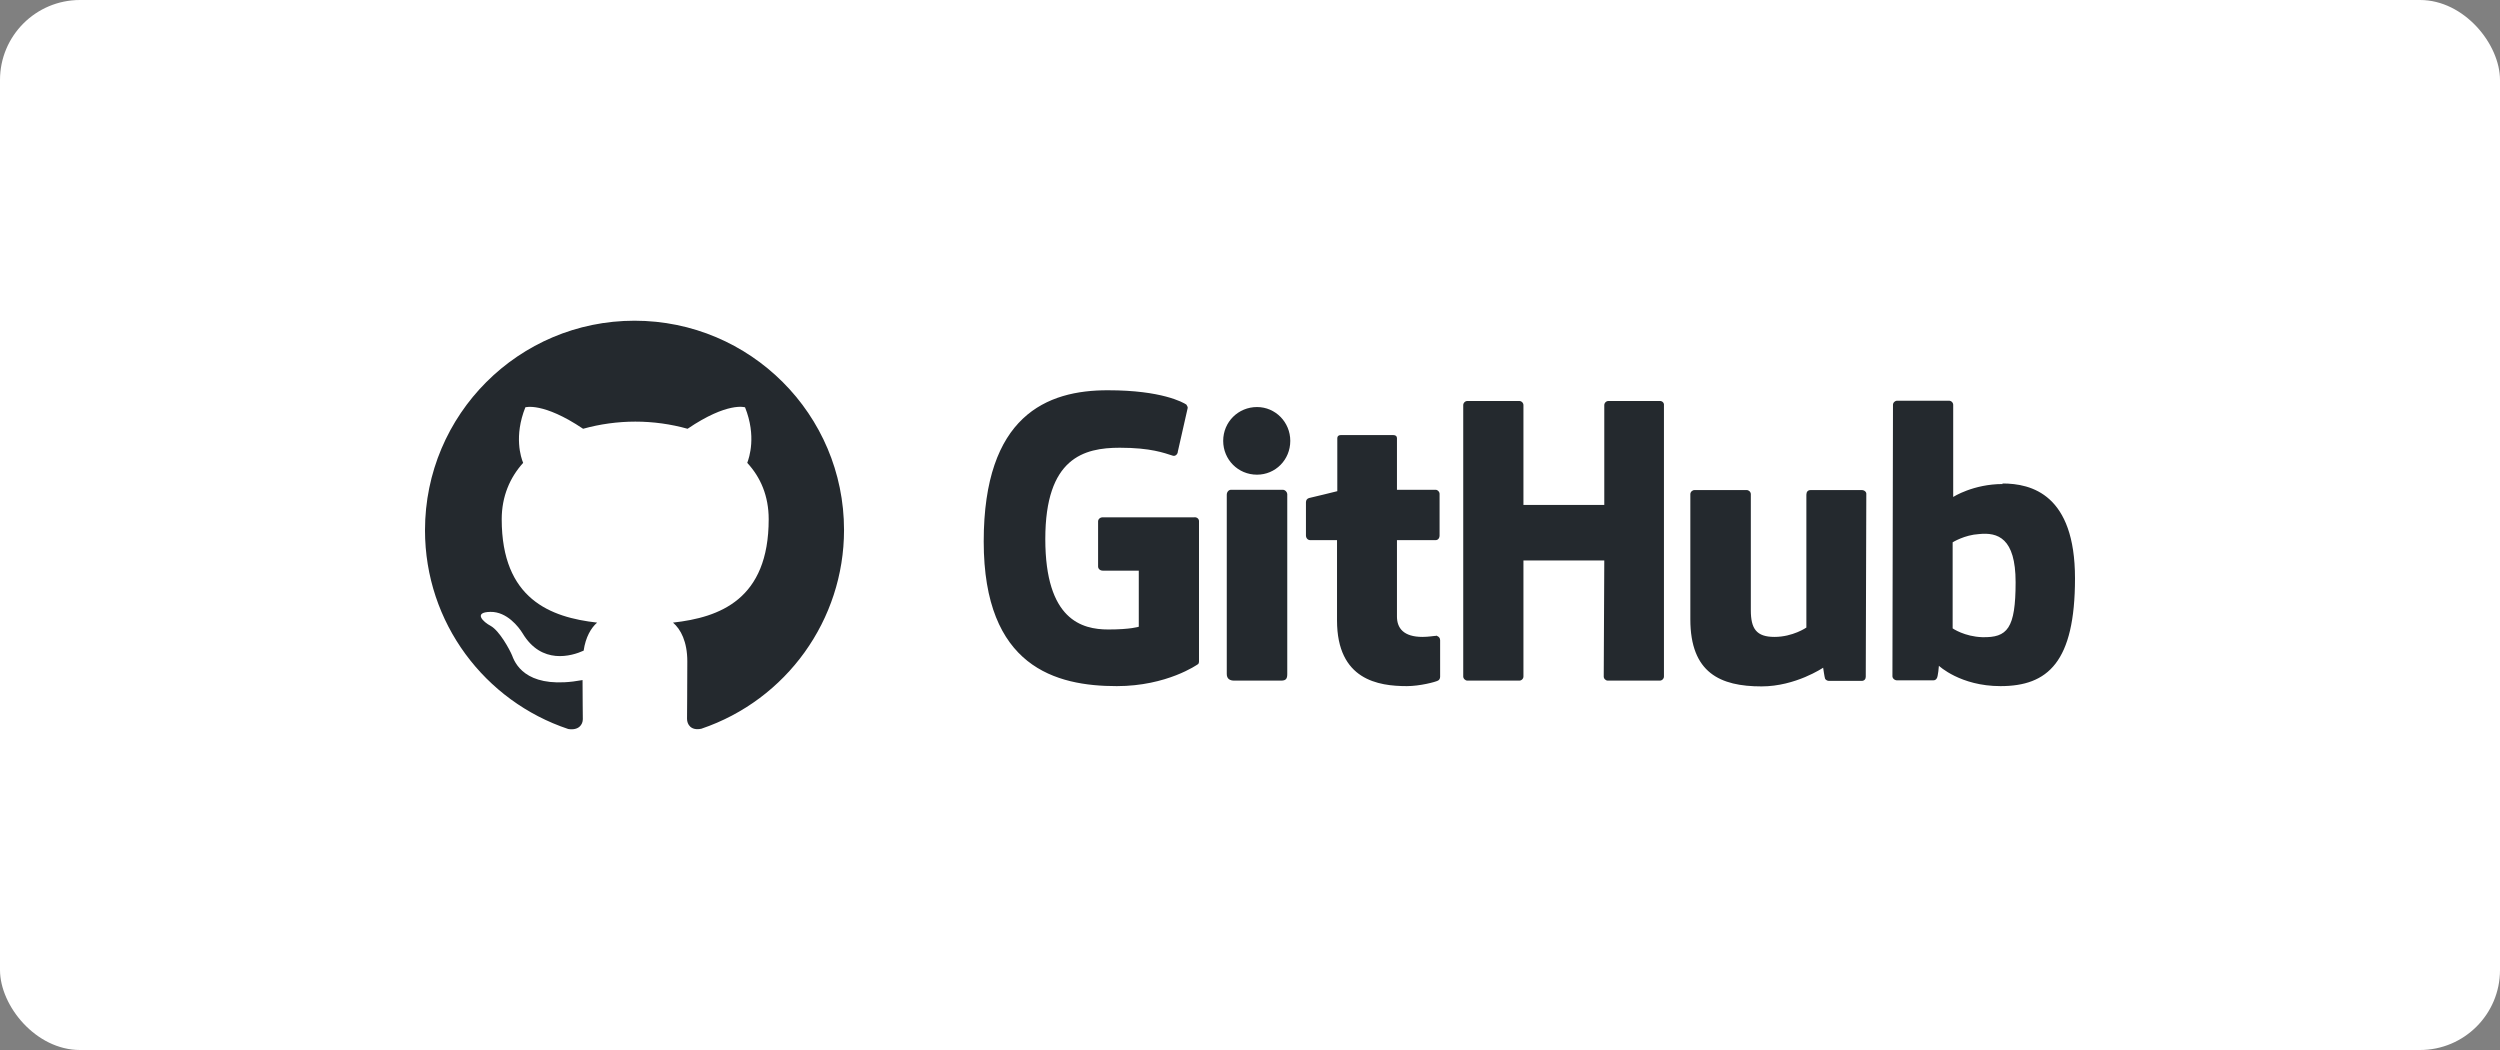
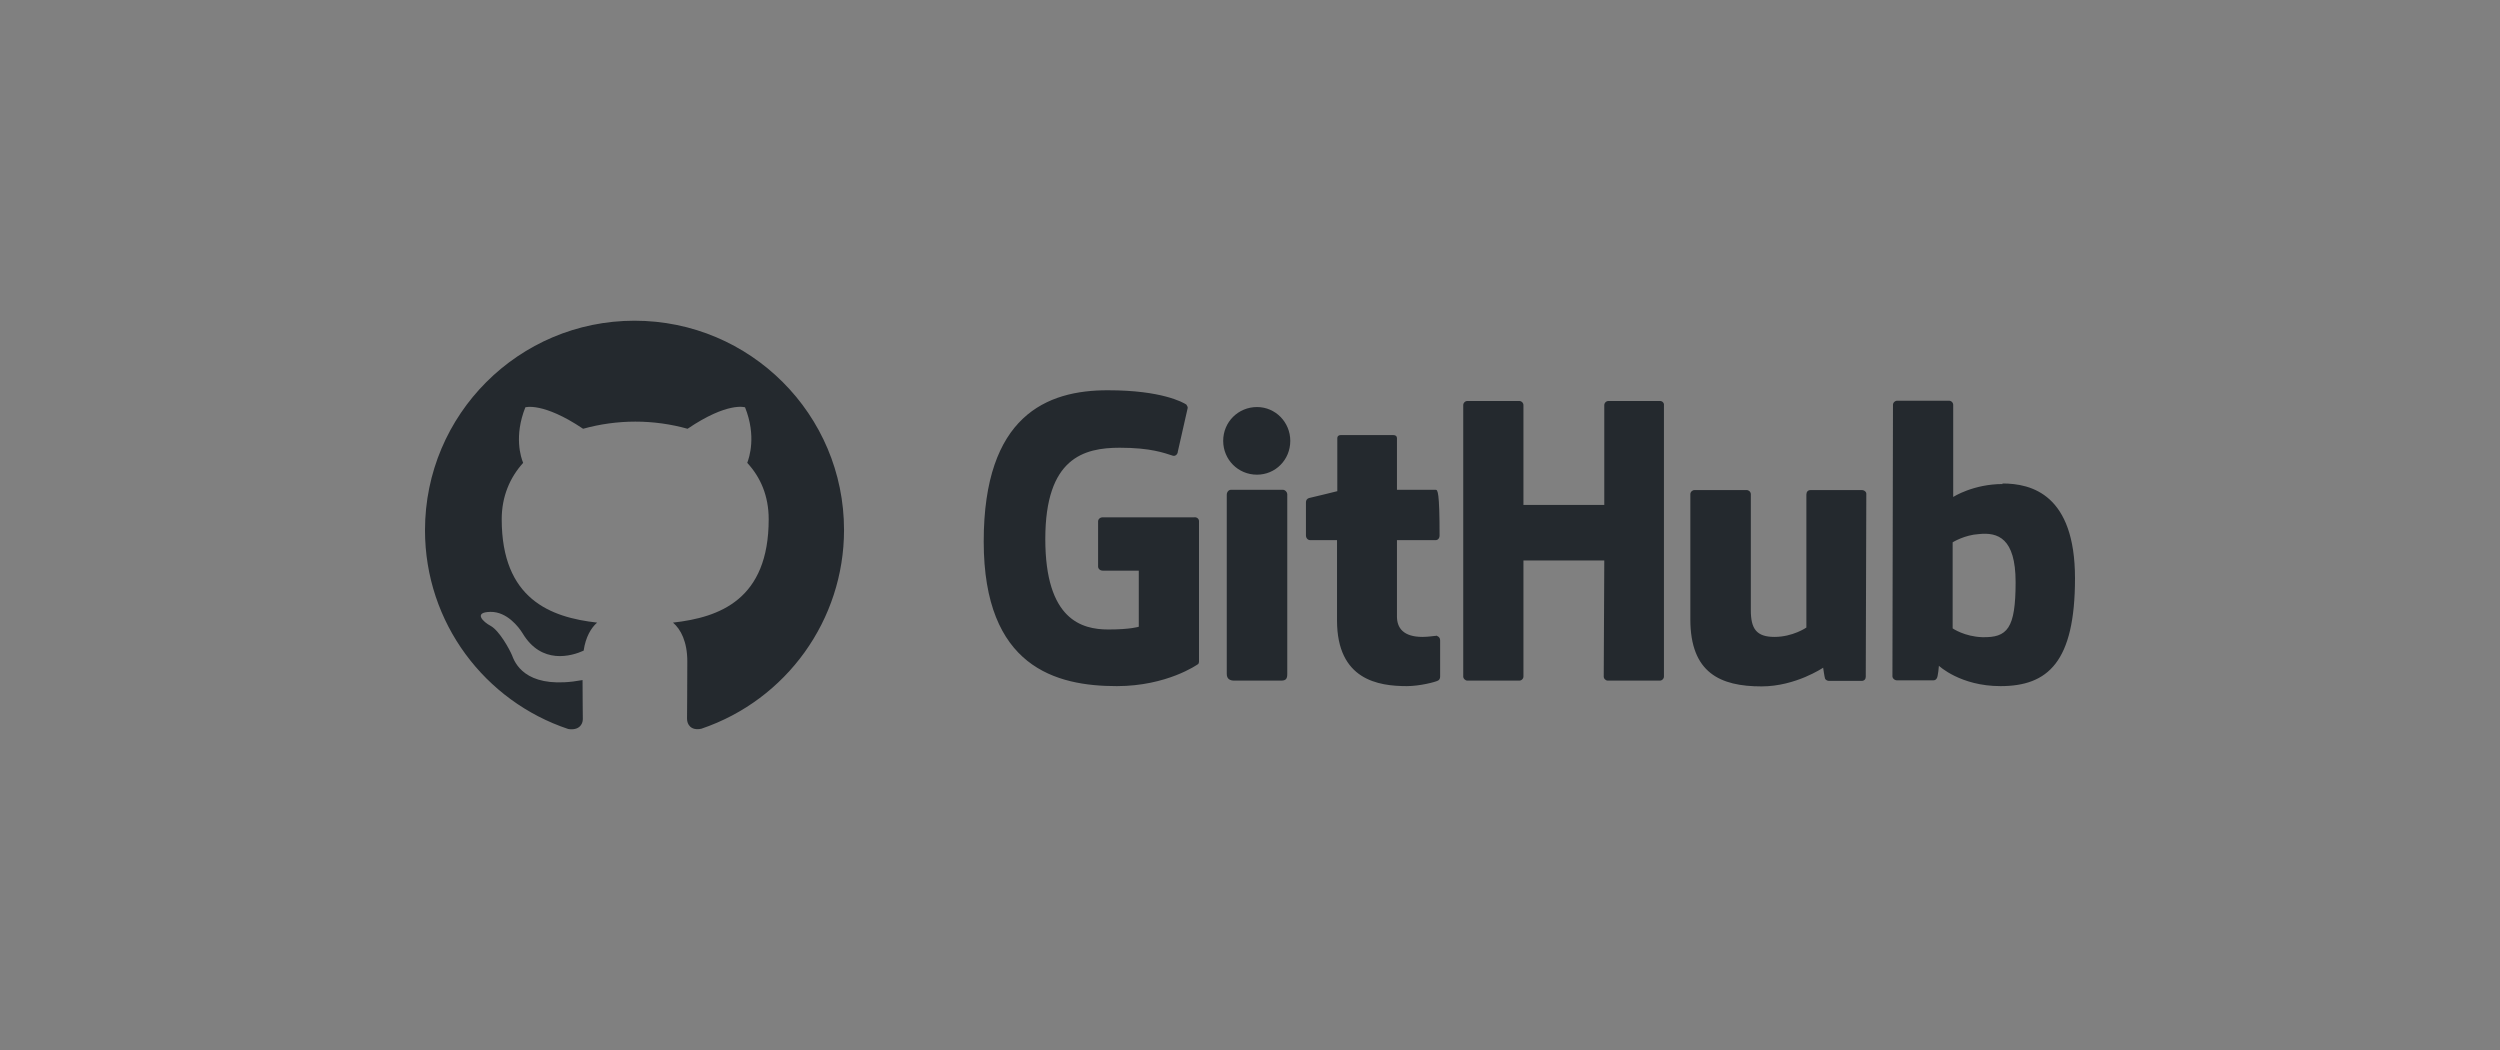
<svg xmlns="http://www.w3.org/2000/svg" width="250" height="105" viewBox="0 0 250 105" fill="none">
  <rect x="0" y="0" width="250" height="105" fill="#808080" stroke="none" />
-   <rect width="250" height="105" rx="8" fill="white" />
-   <path d="M143.656 63.553H143.601C143.628 63.553 143.628 63.581 143.656 63.581H143.683L143.656 63.553ZM143.656 63.581C143.436 63.581 142.858 63.691 142.254 63.691C140.356 63.691 139.696 62.811 139.696 61.656V54.012H143.573C143.793 54.012 143.958 53.82 143.958 53.545V49.393C143.958 49.173 143.766 48.98 143.573 48.98H139.696V43.811C139.696 43.619 139.559 43.509 139.339 43.509H134.06C133.84 43.509 133.73 43.646 133.73 43.811V49.118C133.73 49.118 131.063 49.778 130.898 49.805C130.705 49.86 130.595 50.025 130.595 50.218V53.545C130.595 53.82 130.788 54.012 131.008 54.012H133.702V62.041C133.702 68.007 137.854 68.612 140.686 68.612C141.979 68.612 143.546 68.2 143.793 68.062C143.931 68.007 144.013 67.842 144.013 67.677V64.02C144.013 63.8 143.876 63.636 143.656 63.581ZM201.561 58.219C201.561 53.792 199.774 53.215 197.904 53.407C196.447 53.49 195.265 54.232 195.265 54.232V62.838C195.265 62.838 196.447 63.663 198.234 63.718C200.736 63.773 201.561 62.866 201.561 58.219ZM207.5 57.834C207.5 66.22 204.778 68.612 200.049 68.612C196.035 68.612 193.89 66.578 193.89 66.578C193.89 66.578 193.807 67.705 193.67 67.842C193.587 67.98 193.478 68.035 193.313 68.035H189.711C189.463 68.035 189.243 67.842 189.243 67.622L189.298 40.484C189.298 40.264 189.491 40.072 189.711 40.072H194.907C195.127 40.072 195.32 40.264 195.32 40.484V49.695C195.32 49.695 197.327 48.403 200.269 48.403L200.241 48.348C203.156 48.348 207.5 49.448 207.5 57.834ZM186.191 49.008H181.05C180.775 49.008 180.637 49.2 180.637 49.475V62.756C180.637 62.756 179.29 63.691 177.448 63.691C175.633 63.691 175.083 62.866 175.083 61.023V49.42C175.083 49.2 174.891 49.008 174.671 49.008H169.447C169.227 49.008 169.034 49.2 169.034 49.42V61.931C169.034 67.292 172.031 68.64 176.155 68.64C179.565 68.64 182.314 66.77 182.314 66.77C182.314 66.77 182.452 67.732 182.507 67.87C182.562 67.98 182.727 68.09 182.892 68.09H186.164C186.439 68.09 186.576 67.897 186.576 67.677L186.631 49.42C186.659 49.2 186.439 49.008 186.191 49.008ZM128.286 48.98H123.089C122.869 48.98 122.677 49.2 122.677 49.475V67.402C122.677 67.897 123.007 68.062 123.419 68.062H128.121C128.616 68.062 128.726 67.842 128.726 67.402V49.393C128.698 49.173 128.506 48.98 128.286 48.98ZM125.701 40.704C123.832 40.704 122.319 42.189 122.319 44.086C122.319 45.956 123.804 47.468 125.701 47.468C127.543 47.468 129.028 45.983 129.028 44.086C129.028 42.217 127.543 40.704 125.701 40.704ZM166.01 40.099H160.84C160.62 40.099 160.428 40.292 160.428 40.512V50.493H152.344V40.512C152.344 40.292 152.152 40.099 151.932 40.099H146.735C146.515 40.099 146.323 40.292 146.323 40.512V67.65C146.323 67.87 146.543 68.062 146.735 68.062H151.932C152.152 68.062 152.344 67.87 152.344 67.65V56.047H160.428L160.373 67.65C160.373 67.87 160.565 68.062 160.785 68.062H165.982C166.202 68.062 166.395 67.87 166.395 67.65V40.512C166.422 40.292 166.23 40.099 166.01 40.099ZM119.9 52.115V66.138C119.9 66.22 119.872 66.412 119.762 66.44C119.762 66.44 116.71 68.612 111.679 68.612C105.602 68.612 98.371 66.715 98.371 54.15C98.371 41.584 104.667 39 110.826 39.027C116.16 39.027 118.305 40.237 118.635 40.457C118.717 40.594 118.772 40.677 118.772 40.787L117.783 45.158C117.783 45.379 117.563 45.654 117.288 45.571C116.408 45.296 115.088 44.774 111.981 44.774C108.379 44.774 104.53 45.791 104.53 53.902C104.53 61.986 108.187 62.948 110.826 62.948C113.081 62.948 113.878 62.673 113.878 62.673V57.064H110.276C110.001 57.064 109.809 56.872 109.809 56.652V52.142C109.809 51.922 110.001 51.73 110.276 51.73H119.432C119.707 51.703 119.9 51.895 119.9 52.115Z" fill="#24292E" />
+   <path d="M143.656 63.553H143.601C143.628 63.553 143.628 63.581 143.656 63.581H143.683L143.656 63.553ZM143.656 63.581C143.436 63.581 142.858 63.691 142.254 63.691C140.356 63.691 139.696 62.811 139.696 61.656V54.012H143.573C143.793 54.012 143.958 53.82 143.958 53.545C143.958 49.173 143.766 48.98 143.573 48.98H139.696V43.811C139.696 43.619 139.559 43.509 139.339 43.509H134.06C133.84 43.509 133.73 43.646 133.73 43.811V49.118C133.73 49.118 131.063 49.778 130.898 49.805C130.705 49.86 130.595 50.025 130.595 50.218V53.545C130.595 53.82 130.788 54.012 131.008 54.012H133.702V62.041C133.702 68.007 137.854 68.612 140.686 68.612C141.979 68.612 143.546 68.2 143.793 68.062C143.931 68.007 144.013 67.842 144.013 67.677V64.02C144.013 63.8 143.876 63.636 143.656 63.581ZM201.561 58.219C201.561 53.792 199.774 53.215 197.904 53.407C196.447 53.49 195.265 54.232 195.265 54.232V62.838C195.265 62.838 196.447 63.663 198.234 63.718C200.736 63.773 201.561 62.866 201.561 58.219ZM207.5 57.834C207.5 66.22 204.778 68.612 200.049 68.612C196.035 68.612 193.89 66.578 193.89 66.578C193.89 66.578 193.807 67.705 193.67 67.842C193.587 67.98 193.478 68.035 193.313 68.035H189.711C189.463 68.035 189.243 67.842 189.243 67.622L189.298 40.484C189.298 40.264 189.491 40.072 189.711 40.072H194.907C195.127 40.072 195.32 40.264 195.32 40.484V49.695C195.32 49.695 197.327 48.403 200.269 48.403L200.241 48.348C203.156 48.348 207.5 49.448 207.5 57.834ZM186.191 49.008H181.05C180.775 49.008 180.637 49.2 180.637 49.475V62.756C180.637 62.756 179.29 63.691 177.448 63.691C175.633 63.691 175.083 62.866 175.083 61.023V49.42C175.083 49.2 174.891 49.008 174.671 49.008H169.447C169.227 49.008 169.034 49.2 169.034 49.42V61.931C169.034 67.292 172.031 68.64 176.155 68.64C179.565 68.64 182.314 66.77 182.314 66.77C182.314 66.77 182.452 67.732 182.507 67.87C182.562 67.98 182.727 68.09 182.892 68.09H186.164C186.439 68.09 186.576 67.897 186.576 67.677L186.631 49.42C186.659 49.2 186.439 49.008 186.191 49.008ZM128.286 48.98H123.089C122.869 48.98 122.677 49.2 122.677 49.475V67.402C122.677 67.897 123.007 68.062 123.419 68.062H128.121C128.616 68.062 128.726 67.842 128.726 67.402V49.393C128.698 49.173 128.506 48.98 128.286 48.98ZM125.701 40.704C123.832 40.704 122.319 42.189 122.319 44.086C122.319 45.956 123.804 47.468 125.701 47.468C127.543 47.468 129.028 45.983 129.028 44.086C129.028 42.217 127.543 40.704 125.701 40.704ZM166.01 40.099H160.84C160.62 40.099 160.428 40.292 160.428 40.512V50.493H152.344V40.512C152.344 40.292 152.152 40.099 151.932 40.099H146.735C146.515 40.099 146.323 40.292 146.323 40.512V67.65C146.323 67.87 146.543 68.062 146.735 68.062H151.932C152.152 68.062 152.344 67.87 152.344 67.65V56.047H160.428L160.373 67.65C160.373 67.87 160.565 68.062 160.785 68.062H165.982C166.202 68.062 166.395 67.87 166.395 67.65V40.512C166.422 40.292 166.23 40.099 166.01 40.099ZM119.9 52.115V66.138C119.9 66.22 119.872 66.412 119.762 66.44C119.762 66.44 116.71 68.612 111.679 68.612C105.602 68.612 98.371 66.715 98.371 54.15C98.371 41.584 104.667 39 110.826 39.027C116.16 39.027 118.305 40.237 118.635 40.457C118.717 40.594 118.772 40.677 118.772 40.787L117.783 45.158C117.783 45.379 117.563 45.654 117.288 45.571C116.408 45.296 115.088 44.774 111.981 44.774C108.379 44.774 104.53 45.791 104.53 53.902C104.53 61.986 108.187 62.948 110.826 62.948C113.081 62.948 113.878 62.673 113.878 62.673V57.064H110.276C110.001 57.064 109.809 56.872 109.809 56.652V52.142C109.809 51.922 110.001 51.73 110.276 51.73H119.432C119.707 51.703 119.9 51.895 119.9 52.115Z" fill="#24292E" />
  <path fill-rule="evenodd" clip-rule="evenodd" d="M63.452 32.071C51.876 32.071 42.5 41.447 42.5 53.022C42.5 62.288 48.494 70.124 56.825 72.901C57.87 73.067 58.282 72.462 58.282 71.912C58.282 71.417 58.255 69.767 58.255 68.007C53.003 68.97 51.629 66.715 51.216 65.56C50.969 64.955 49.951 63.086 49.071 62.591C48.329 62.206 47.284 61.216 49.044 61.188C50.694 61.161 51.876 62.701 52.261 63.333C54.158 66.495 57.155 65.615 58.365 65.065C58.557 63.718 59.107 62.783 59.712 62.261C55.065 61.738 50.171 59.924 50.171 51.922C50.171 49.64 50.996 47.743 52.316 46.286C52.096 45.764 51.381 43.619 52.536 40.732C52.536 40.732 54.295 40.182 58.31 42.877C59.987 42.409 61.774 42.162 63.534 42.162C65.321 42.162 67.081 42.409 68.758 42.877C72.772 40.154 74.505 40.732 74.505 40.732C75.659 43.619 74.917 45.764 74.725 46.286C76.072 47.743 76.869 49.613 76.869 51.922C76.869 59.951 71.975 61.738 67.301 62.261C68.071 62.921 68.731 64.158 68.731 66.138C68.731 68.942 68.703 71.197 68.703 71.884C68.703 72.434 69.088 73.094 70.133 72.874C78.656 69.987 84.403 61.986 84.403 52.995C84.403 41.447 75.027 32.071 63.452 32.071Z" fill="#24292E" />
</svg>